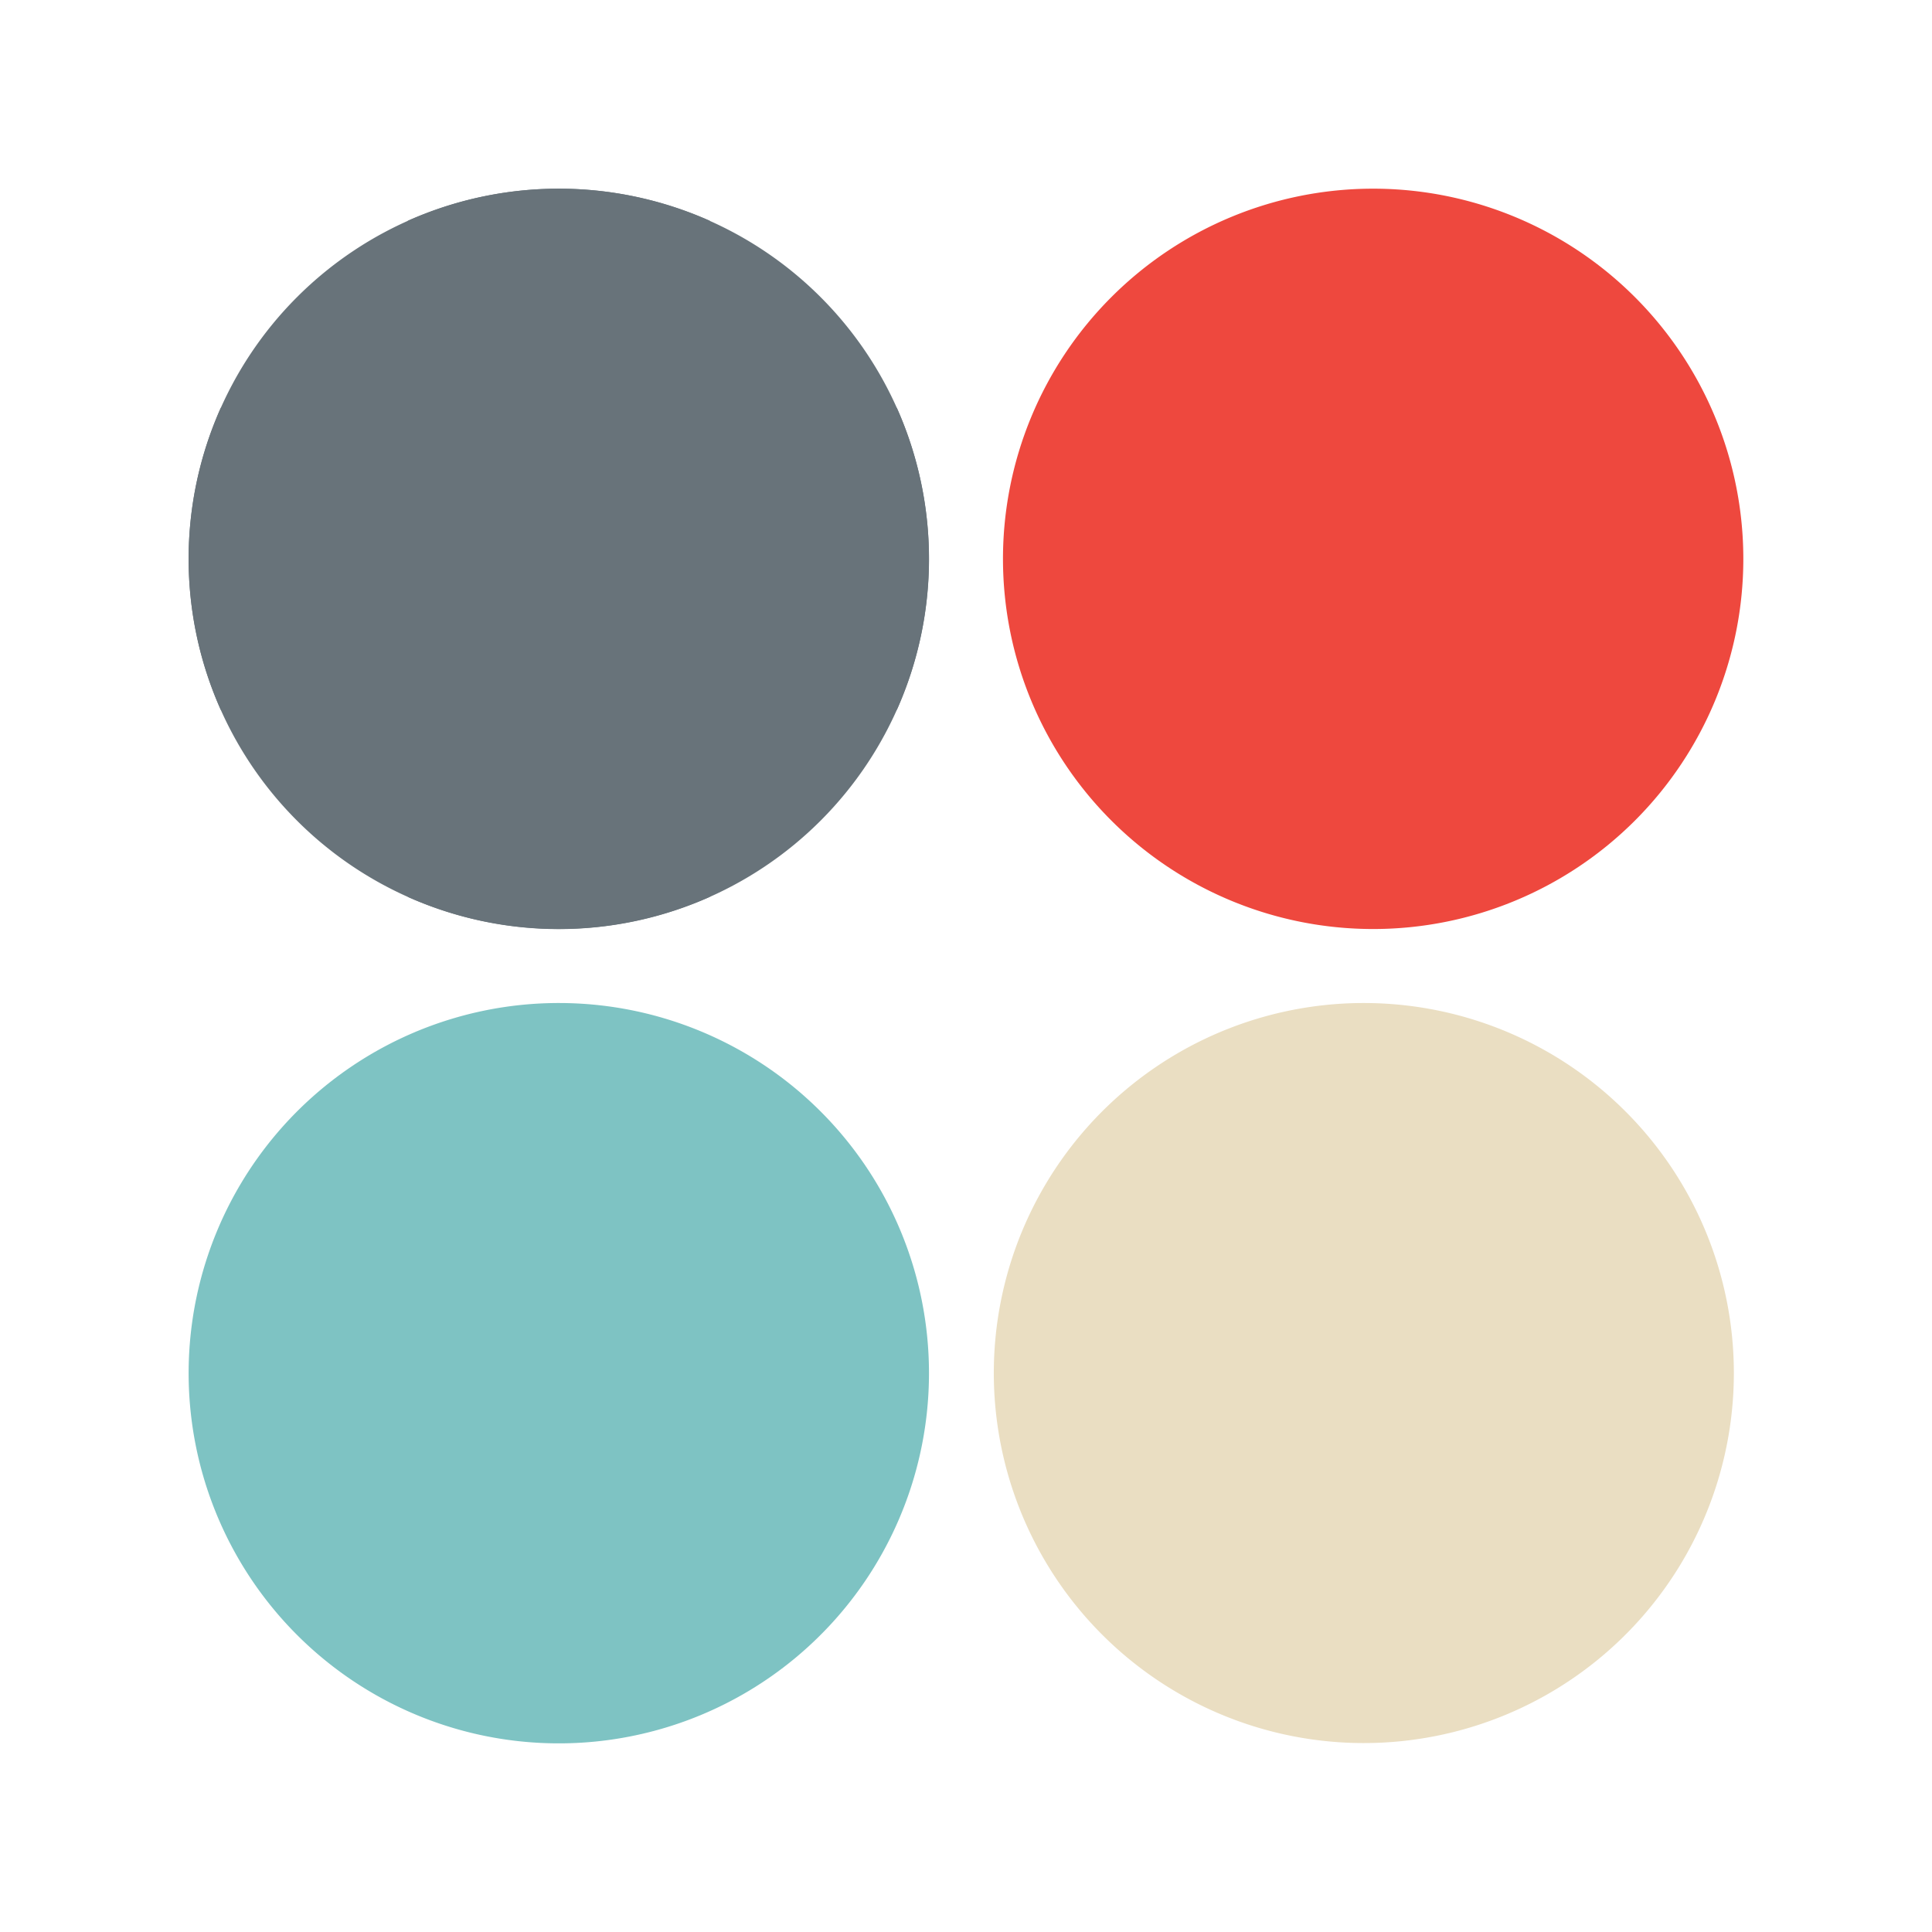
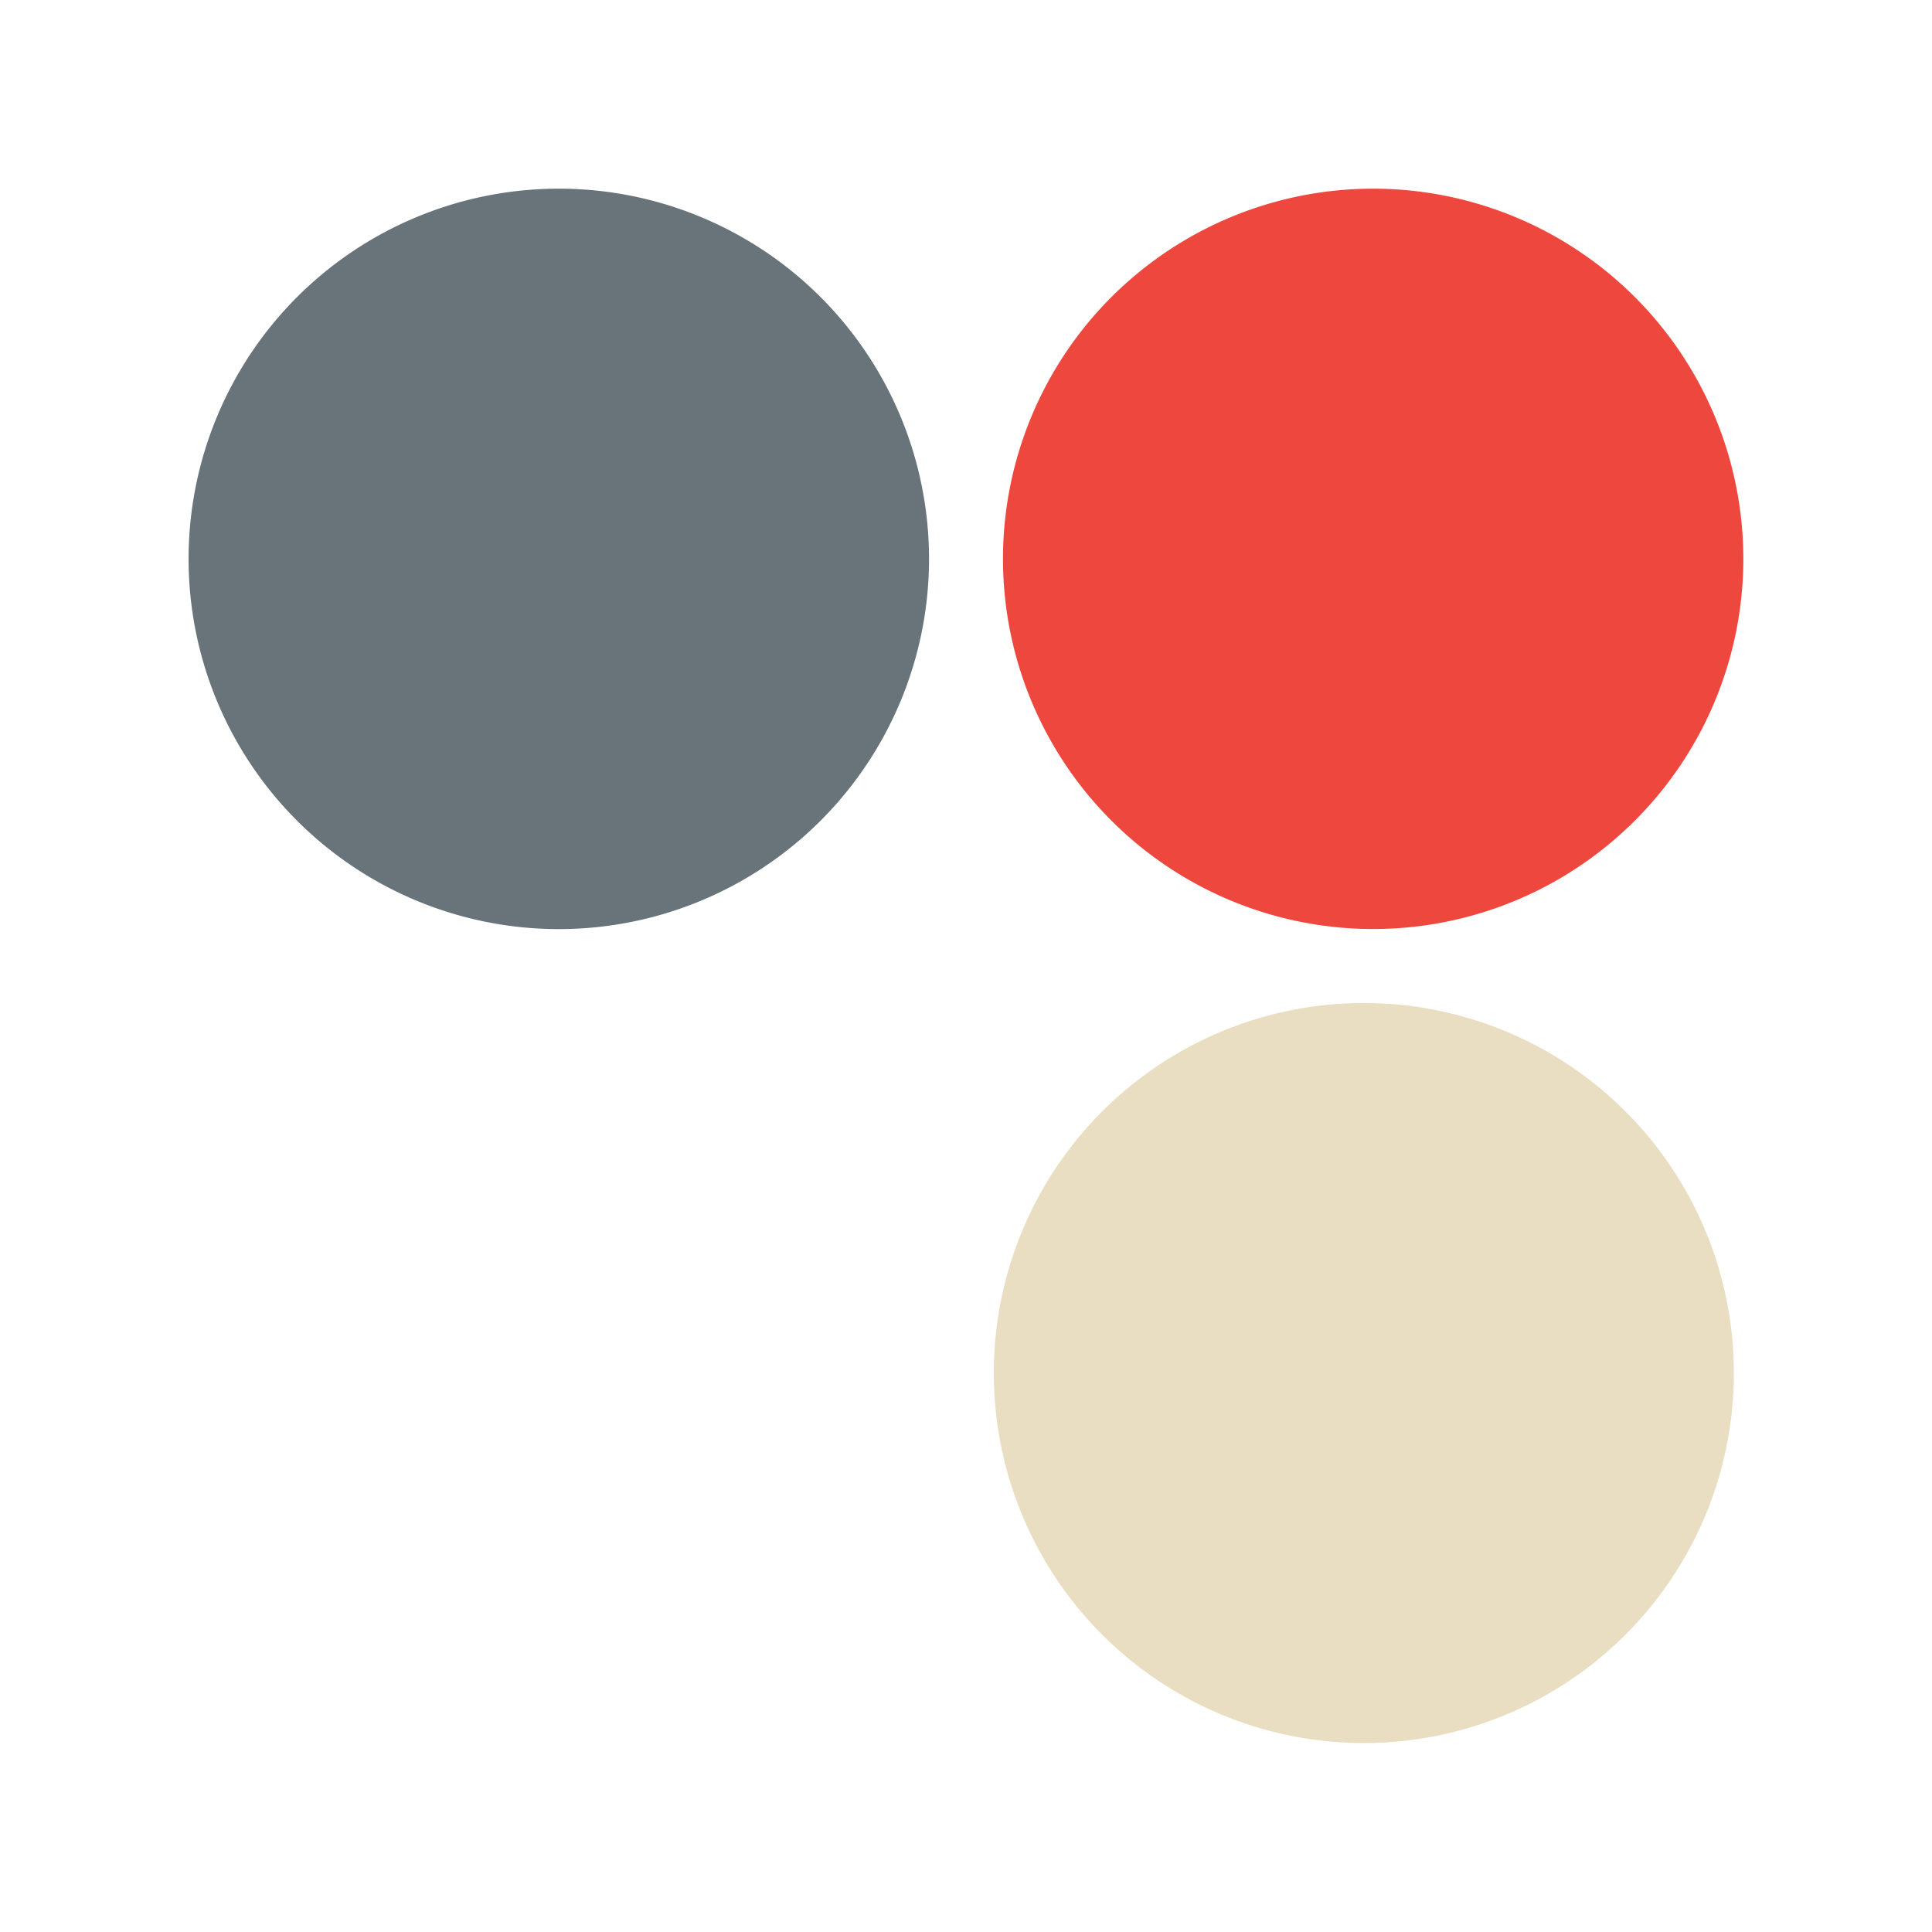
<svg xmlns="http://www.w3.org/2000/svg" id="Layer_1" data-name="Layer 1" viewBox="0 0 512 512">
  <defs>
    <style>.cls-1{fill:#ee483e;}.cls-1,.cls-2,.cls-3,.cls-4{fill-rule:evenodd;}.cls-2{fill:#68737a;}.cls-3{fill:#7ec3c3;}.cls-4{fill:#eadec2;}</style>
  </defs>
  <path class="cls-1" d="M462,148.09A98.1,98.1,0,1,1,363.87,50,98.11,98.11,0,0,1,462,148.09Z" />
  <path class="cls-2" d="M246.2,148.09A98.11,98.11,0,1,1,148.06,50,98.11,98.11,0,0,1,246.2,148.09Z" />
-   <path class="cls-3" d="M246.19,363.89a98.1,98.1,0,1,1-98.08-98.08A98.08,98.08,0,0,1,246.19,363.89Z" />
  <path class="cls-4" d="M459.49,363.89a98.06,98.06,0,1,1-98-98.08A98.07,98.07,0,0,1,459.49,363.89Z" />
-   <path class="cls-2" d="M188.09,58.5a98.42,98.42,0,0,0-80,0V108.1H58.5a98.31,98.31,0,0,0,0,80h49.58v49.58a98.31,98.31,0,0,0,80,0V188.1h49.6a98.37,98.37,0,0,0,0-80h-49.6Z" />
</svg>